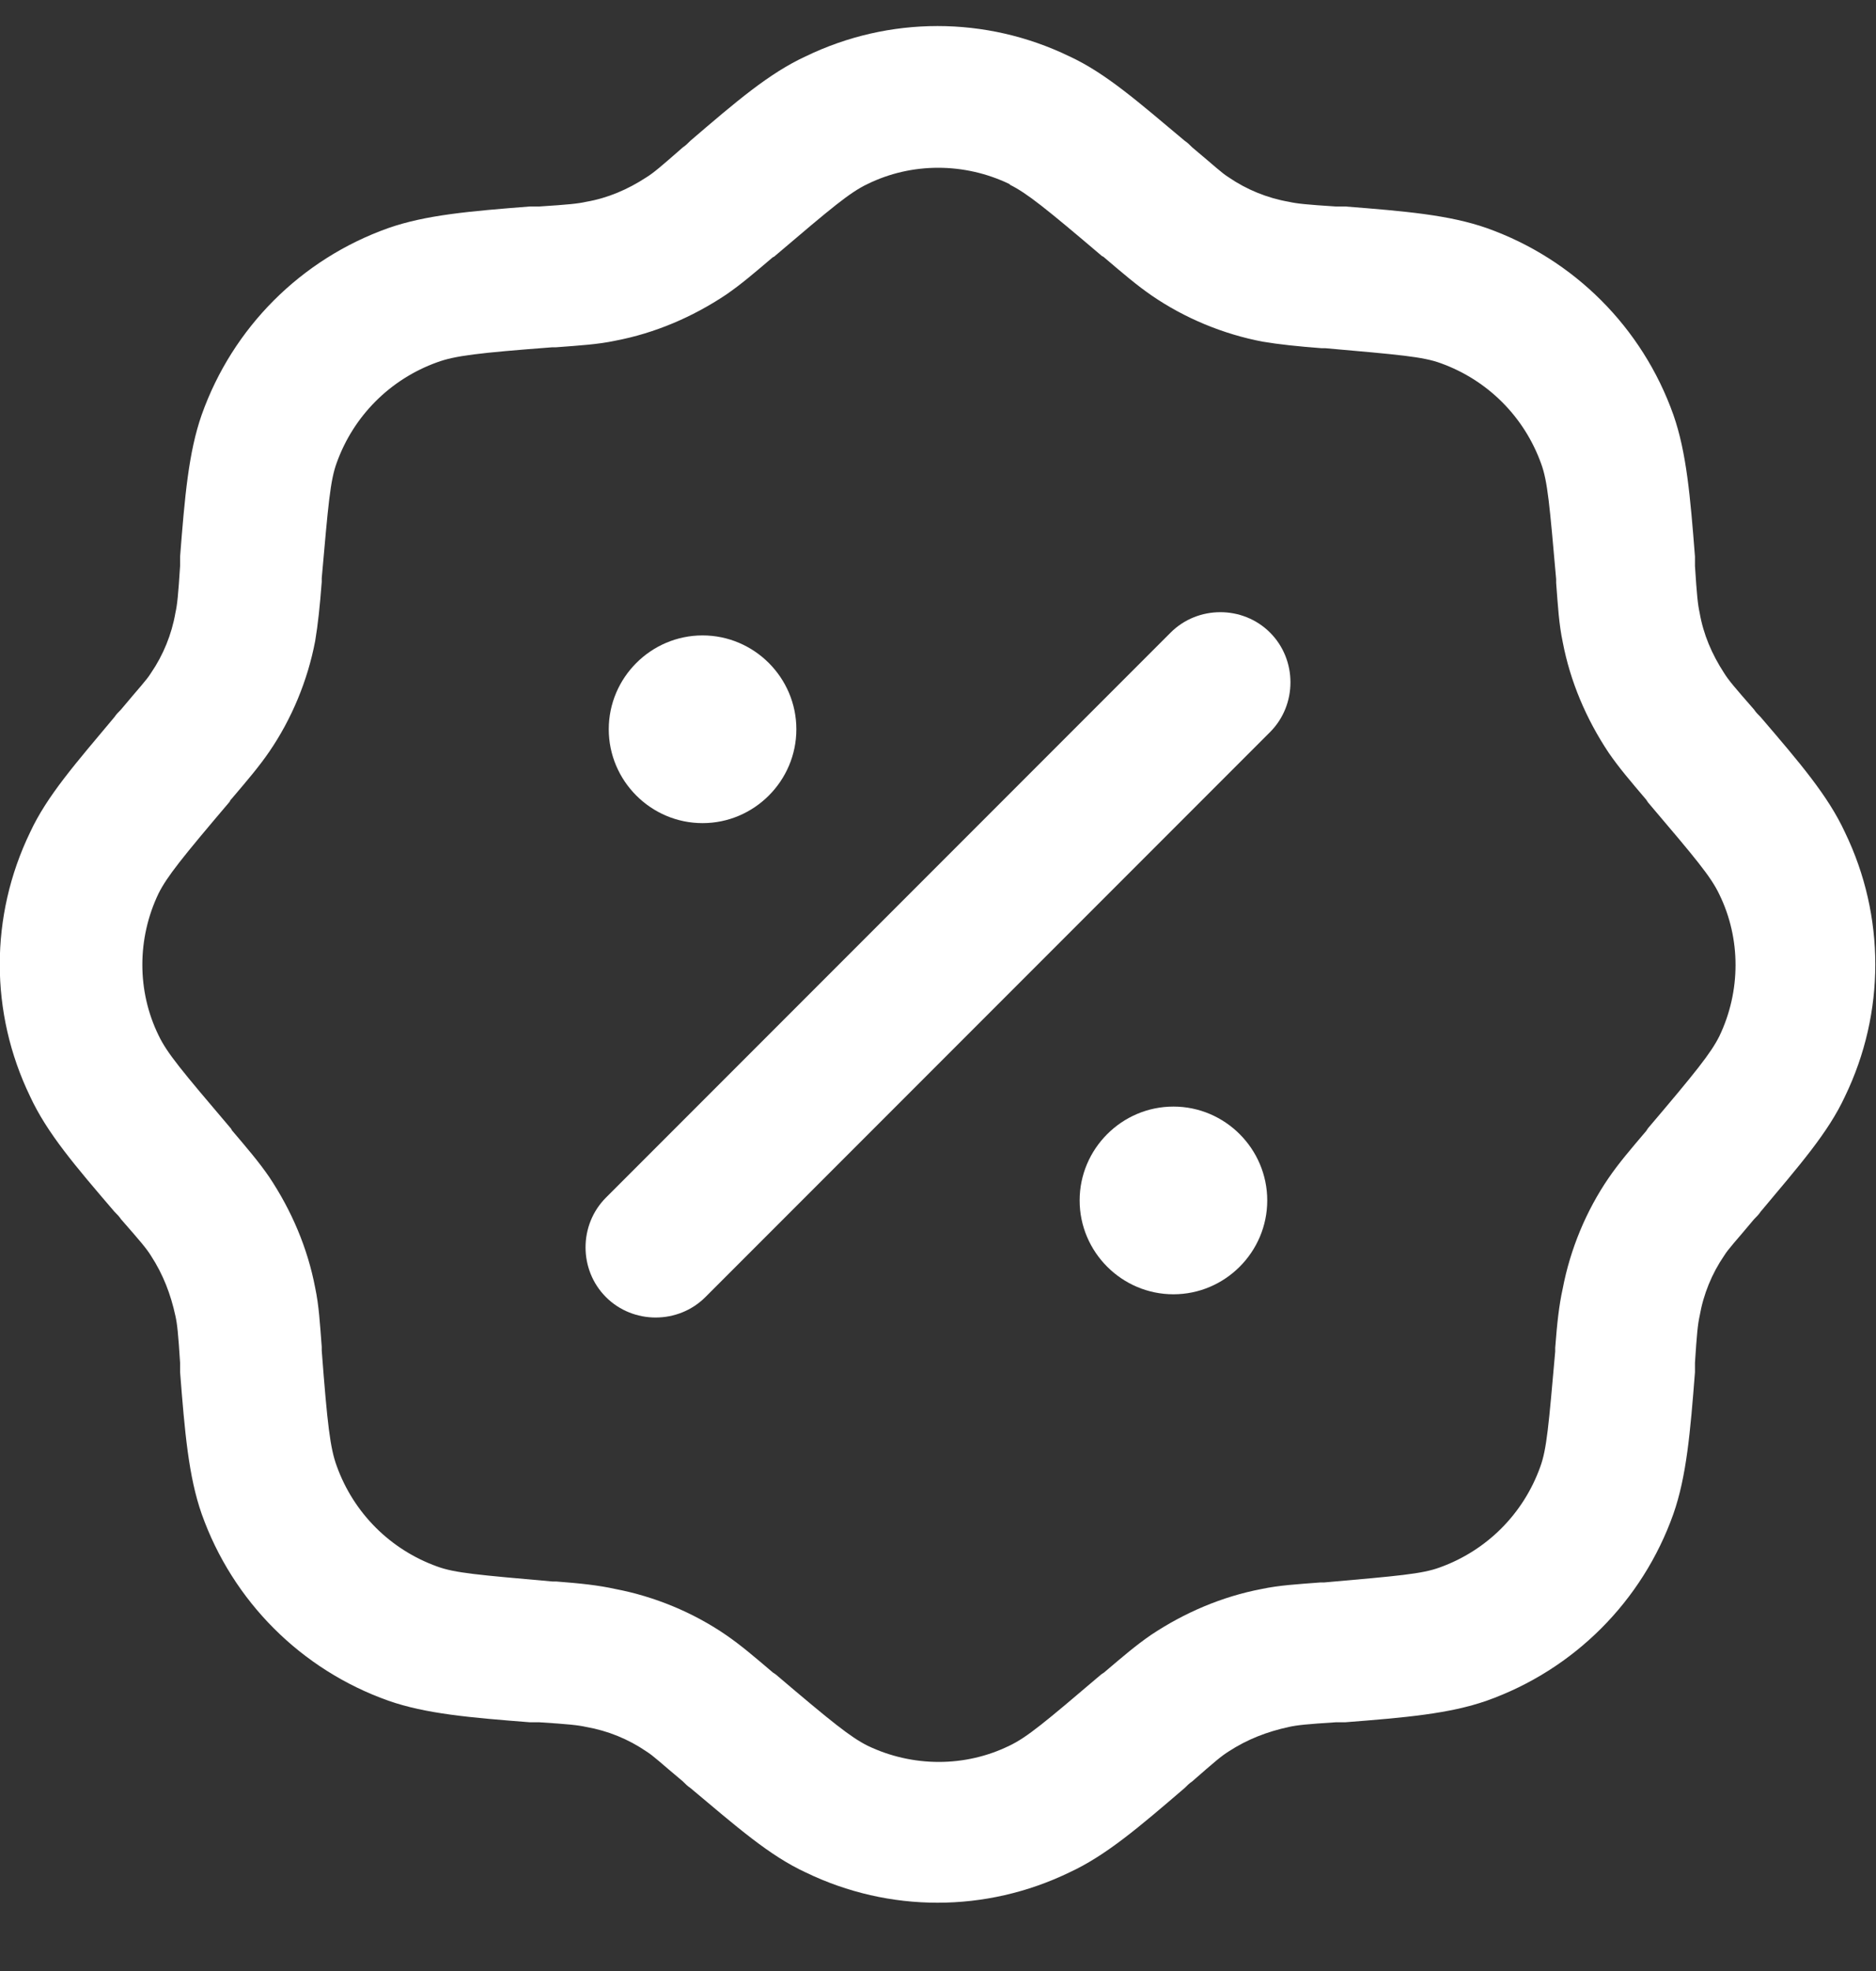
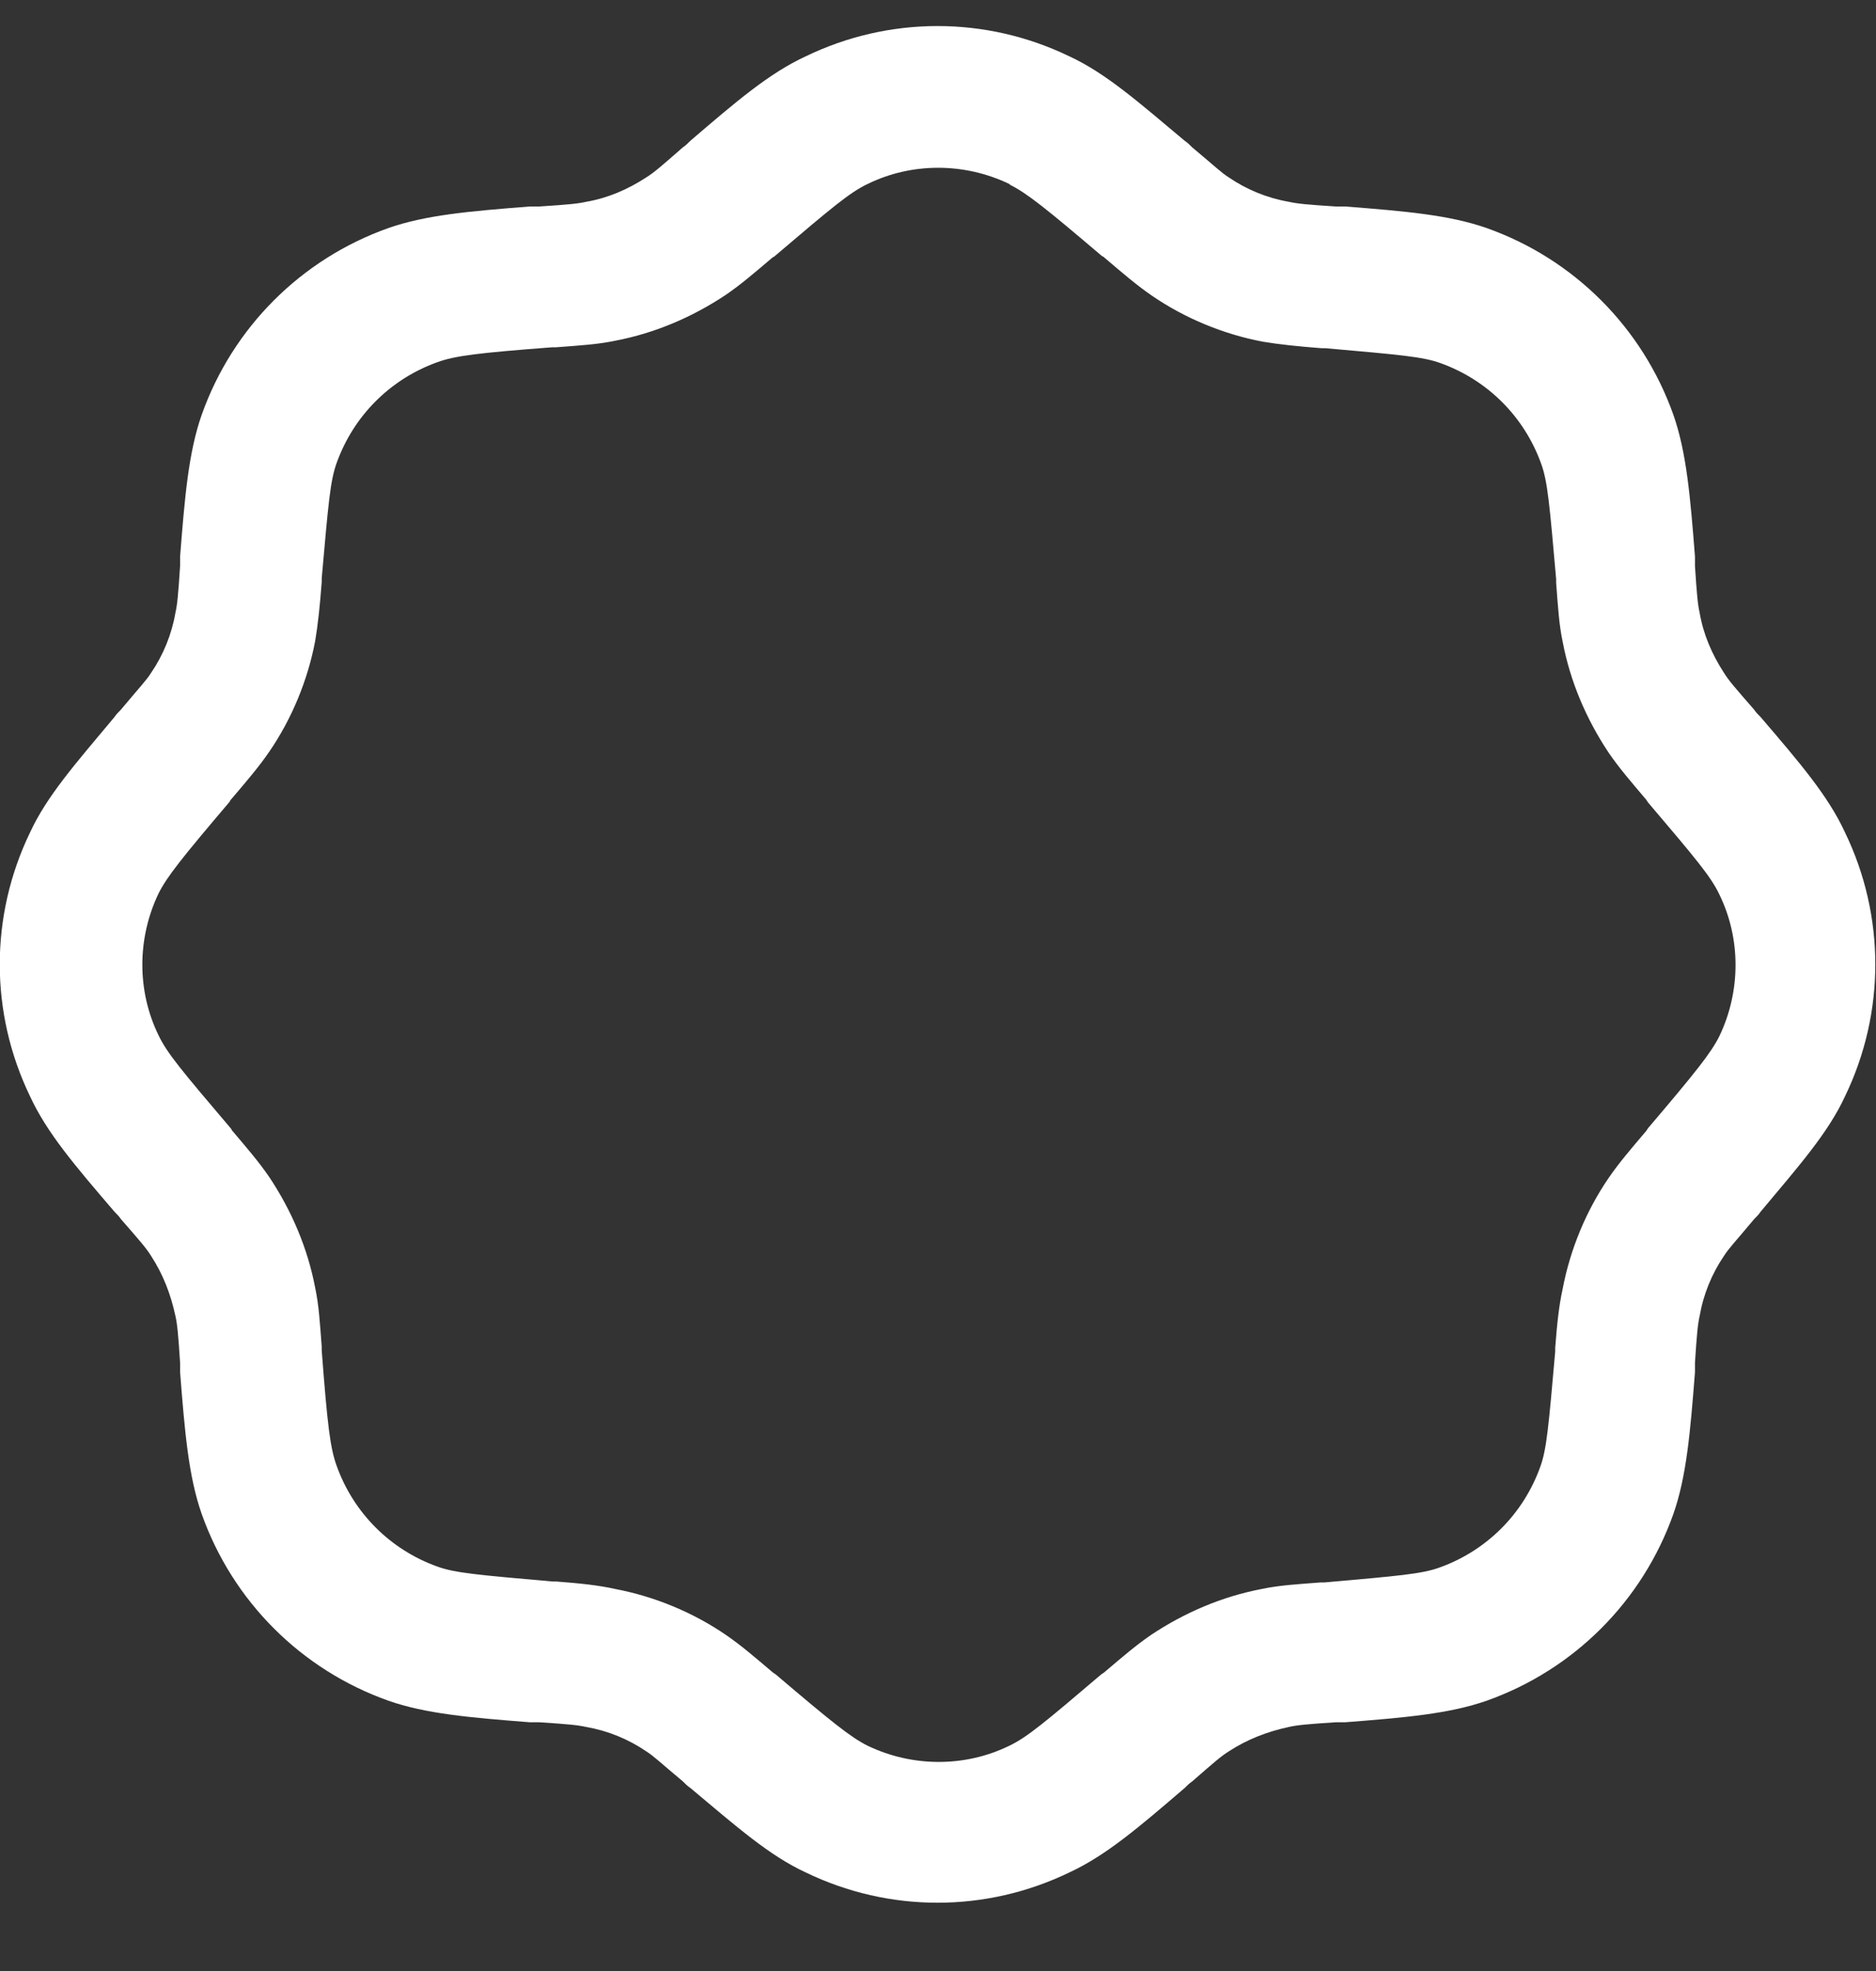
<svg xmlns="http://www.w3.org/2000/svg" viewBox="0 0 20 21" version="1.1" id="Livello_1">
  <rect x="0" y="0" width="20" height="21" fill="#333333" stroke="none" />
  <defs>
    <style>
      .st0, .st1 {
        fill: #fff;
      }

      .st1 {
        fill-rule: evenodd;
      }
    </style>
  </defs>
  <path d="M8.59.6c.89-.43,1.92-.43,2.81,0,.39.18.74.49,1.23.9.03.02.05.04.08.07.24.2.31.27.39.32.19.13.41.22.64.26.09.02.19.03.5.05.03,0,.07,0,.1,0,.64.05,1.11.09,1.51.23.93.33,1.66,1.06,1.99,1.99.14.4.18.87.23,1.51,0,.03,0,.07,0,.1.02.31.03.41.05.5.04.23.13.44.26.64.05.08.11.15.32.39.02.03.04.05.07.08.42.49.72.84.9,1.23.43.89.43,1.92,0,2.81-.18.39-.49.74-.9,1.23-.02.03-.04.05-.07.08-.2.24-.27.31-.32.39-.13.19-.22.41-.26.64-.02.09-.03.19-.05.5,0,.03,0,.07,0,.1-.05.64-.09,1.11-.23,1.51-.33.93-1.06,1.66-1.99,1.99-.4.14-.87.18-1.51.23-.03,0-.07,0-.1,0-.31.02-.41.03-.5.05-.23.05-.44.13-.64.26-.08.05-.15.11-.39.32-.03.02-.05.04-.08.07-.49.42-.84.72-1.23.9-.89.43-1.92.43-2.81,0-.39-.18-.74-.49-1.23-.9-.03-.02-.05-.04-.08-.07-.24-.2-.31-.27-.39-.32-.19-.13-.41-.22-.64-.26-.09-.02-.19-.03-.5-.05-.03,0-.07,0-.1,0-.64-.05-1.11-.09-1.51-.23-.93-.33-1.66-1.06-1.99-1.99-.14-.4-.18-.87-.23-1.51,0-.03,0-.07,0-.1-.02-.31-.03-.41-.05-.5-.05-.23-.13-.44-.26-.64-.05-.08-.11-.15-.32-.39-.02-.03-.04-.05-.07-.08-.42-.49-.72-.84-.9-1.23-.43-.89-.43-1.92,0-2.81.18-.39.49-.74.9-1.23.02-.03.04-.05.07-.08.2-.24.27-.31.32-.39.13-.19.22-.41.26-.64.02-.09.03-.19.05-.5,0-.03,0-.07,0-.1.05-.64.09-1.11.23-1.51.33-.93,1.06-1.66,1.99-1.99.4-.14.87-.18,1.51-.23.03,0,.07,0,.1,0,.31-.02.41-.03.5-.05.23-.04.44-.13.64-.26.08-.05.15-.11.39-.32.03-.02.05-.04.08-.07.49-.42.84-.72,1.23-.9ZM10.76,1.96c-.48-.23-1.04-.23-1.51,0-.19.09-.38.25-.98.76,0,0-.02.02-.03.02-.2.17-.34.29-.5.4-.36.24-.76.41-1.18.49-.19.04-.37.05-.63.07-.01,0-.03,0-.04,0-.79.06-1.04.09-1.23.16-.5.18-.89.57-1.07,1.07-.07.19-.09.44-.16,1.23,0,.01,0,.03,0,.04-.02.26-.04.45-.07.63-.08.42-.25.83-.49,1.18-.11.16-.23.3-.4.5,0,0-.02.02-.02.03-.51.6-.67.8-.76.98-.23.48-.23,1.04,0,1.51.09.19.25.38.76.98,0,0,.02.02.02.03.17.2.29.34.4.5.24.36.41.76.49,1.18.04.19.05.37.07.63,0,.01,0,.03,0,.04.06.79.09,1.04.16,1.23.18.5.57.89,1.07,1.07.19.07.44.09,1.23.16h.04c.26.02.45.04.63.08.42.08.83.25,1.18.49.16.11.3.23.5.4l.03.02c.6.51.8.67.98.76.48.23,1.04.23,1.51,0,.19-.09.38-.25.98-.76l.03-.02c.2-.17.34-.29.5-.4.36-.24.76-.41,1.18-.49.19-.04.37-.05.63-.07h.04c.79-.07,1.04-.09,1.23-.16.5-.18.89-.57,1.07-1.07.07-.19.09-.44.16-1.23v-.04c.02-.26.04-.45.08-.63.08-.42.25-.83.49-1.18.11-.16.23-.3.4-.5l.02-.03c.51-.6.67-.8.76-.98.23-.48.23-1.04,0-1.51-.09-.19-.25-.38-.76-.98l-.02-.03c-.17-.2-.29-.34-.4-.5-.24-.36-.41-.76-.49-1.18-.04-.19-.05-.37-.07-.63v-.04c-.07-.79-.09-1.04-.16-1.23-.18-.5-.57-.89-1.07-1.07-.19-.07-.44-.09-1.23-.16-.01,0-.03,0-.04,0-.26-.02-.45-.04-.63-.07-.42-.08-.83-.25-1.18-.49-.16-.11-.3-.23-.5-.4,0,0-.02-.02-.03-.02-.6-.51-.8-.67-.98-.76Z" class="st1" />
-   <path d="M13.54,6.74c.29.29.29.77,0,1.06l-6.02,6.02c-.29.29-.77.29-1.06,0-.29-.29-.29-.77,0-1.06l6.02-6.02c.29-.29.77-.29,1.06,0Z" class="st1" />
-   <path d="M13.51,12.79c0,.55-.45,1-1,1s-1-.45-1-1,.45-1,1-1,1,.45,1,1Z" class="st0" />
-   <path d="M8.49,7.77c0,.55-.45,1-1,1s-1-.45-1-1,.45-1,1-1,1,.45,1,1Z" class="st0" />
</svg>